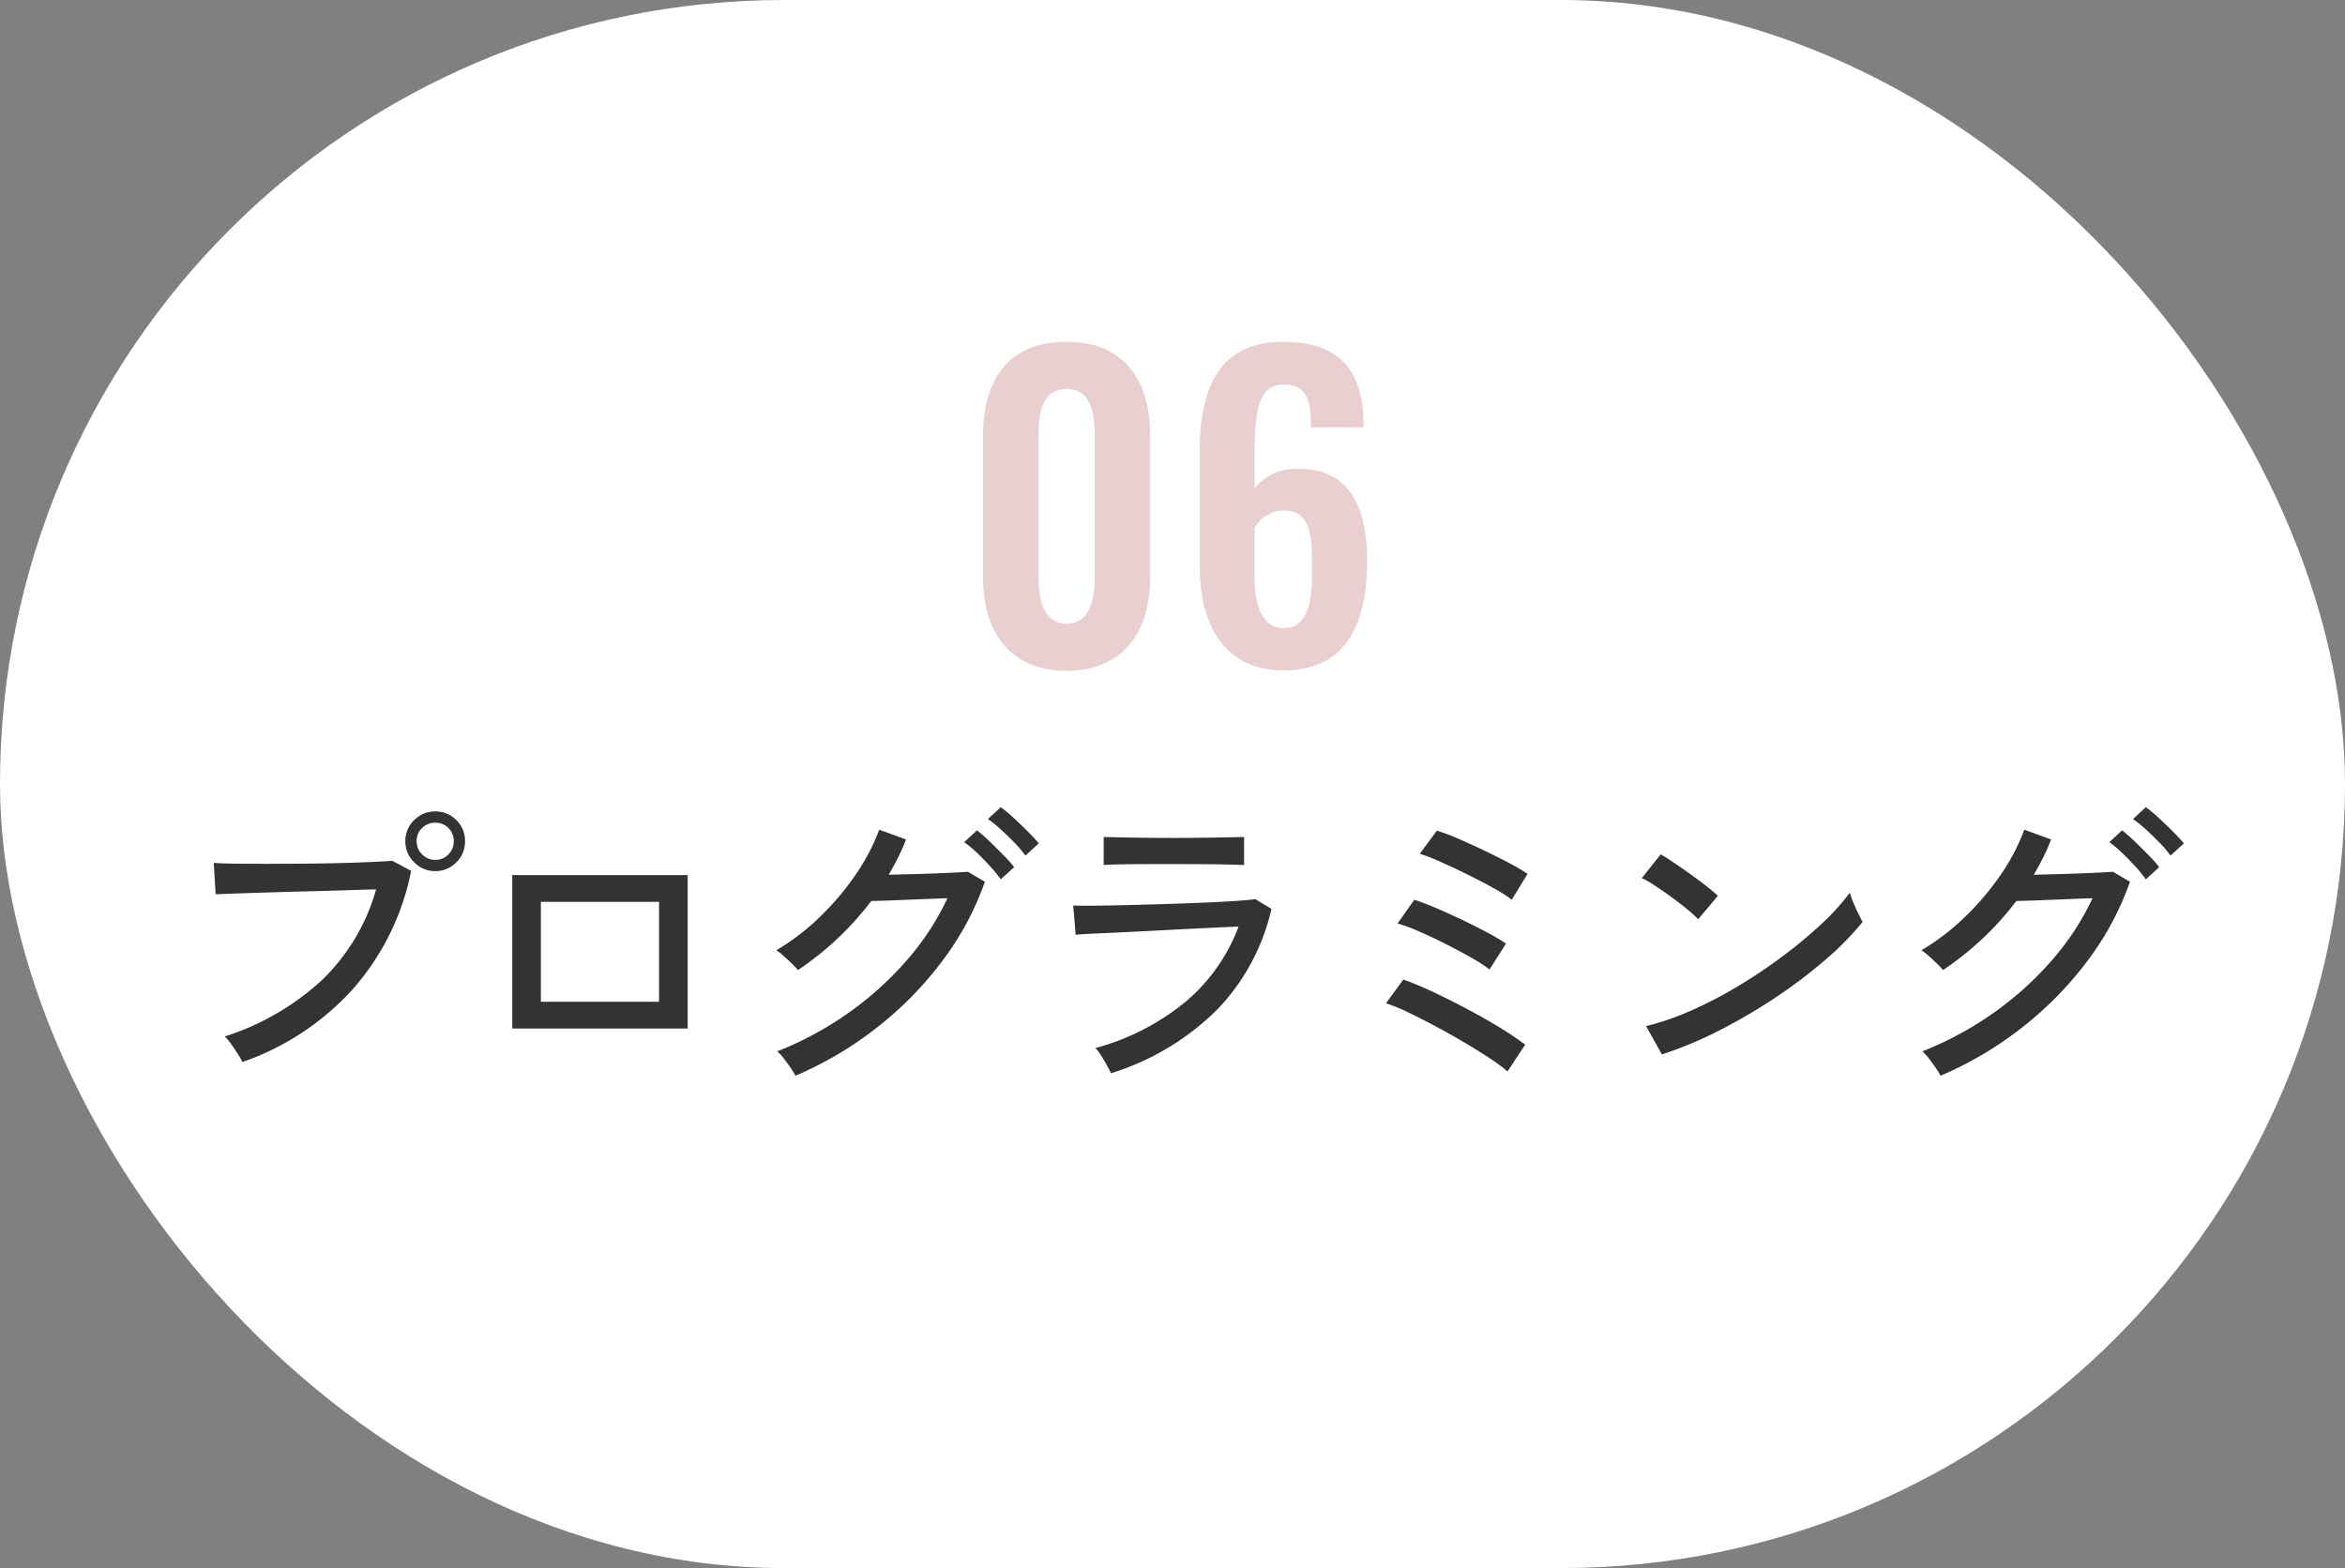
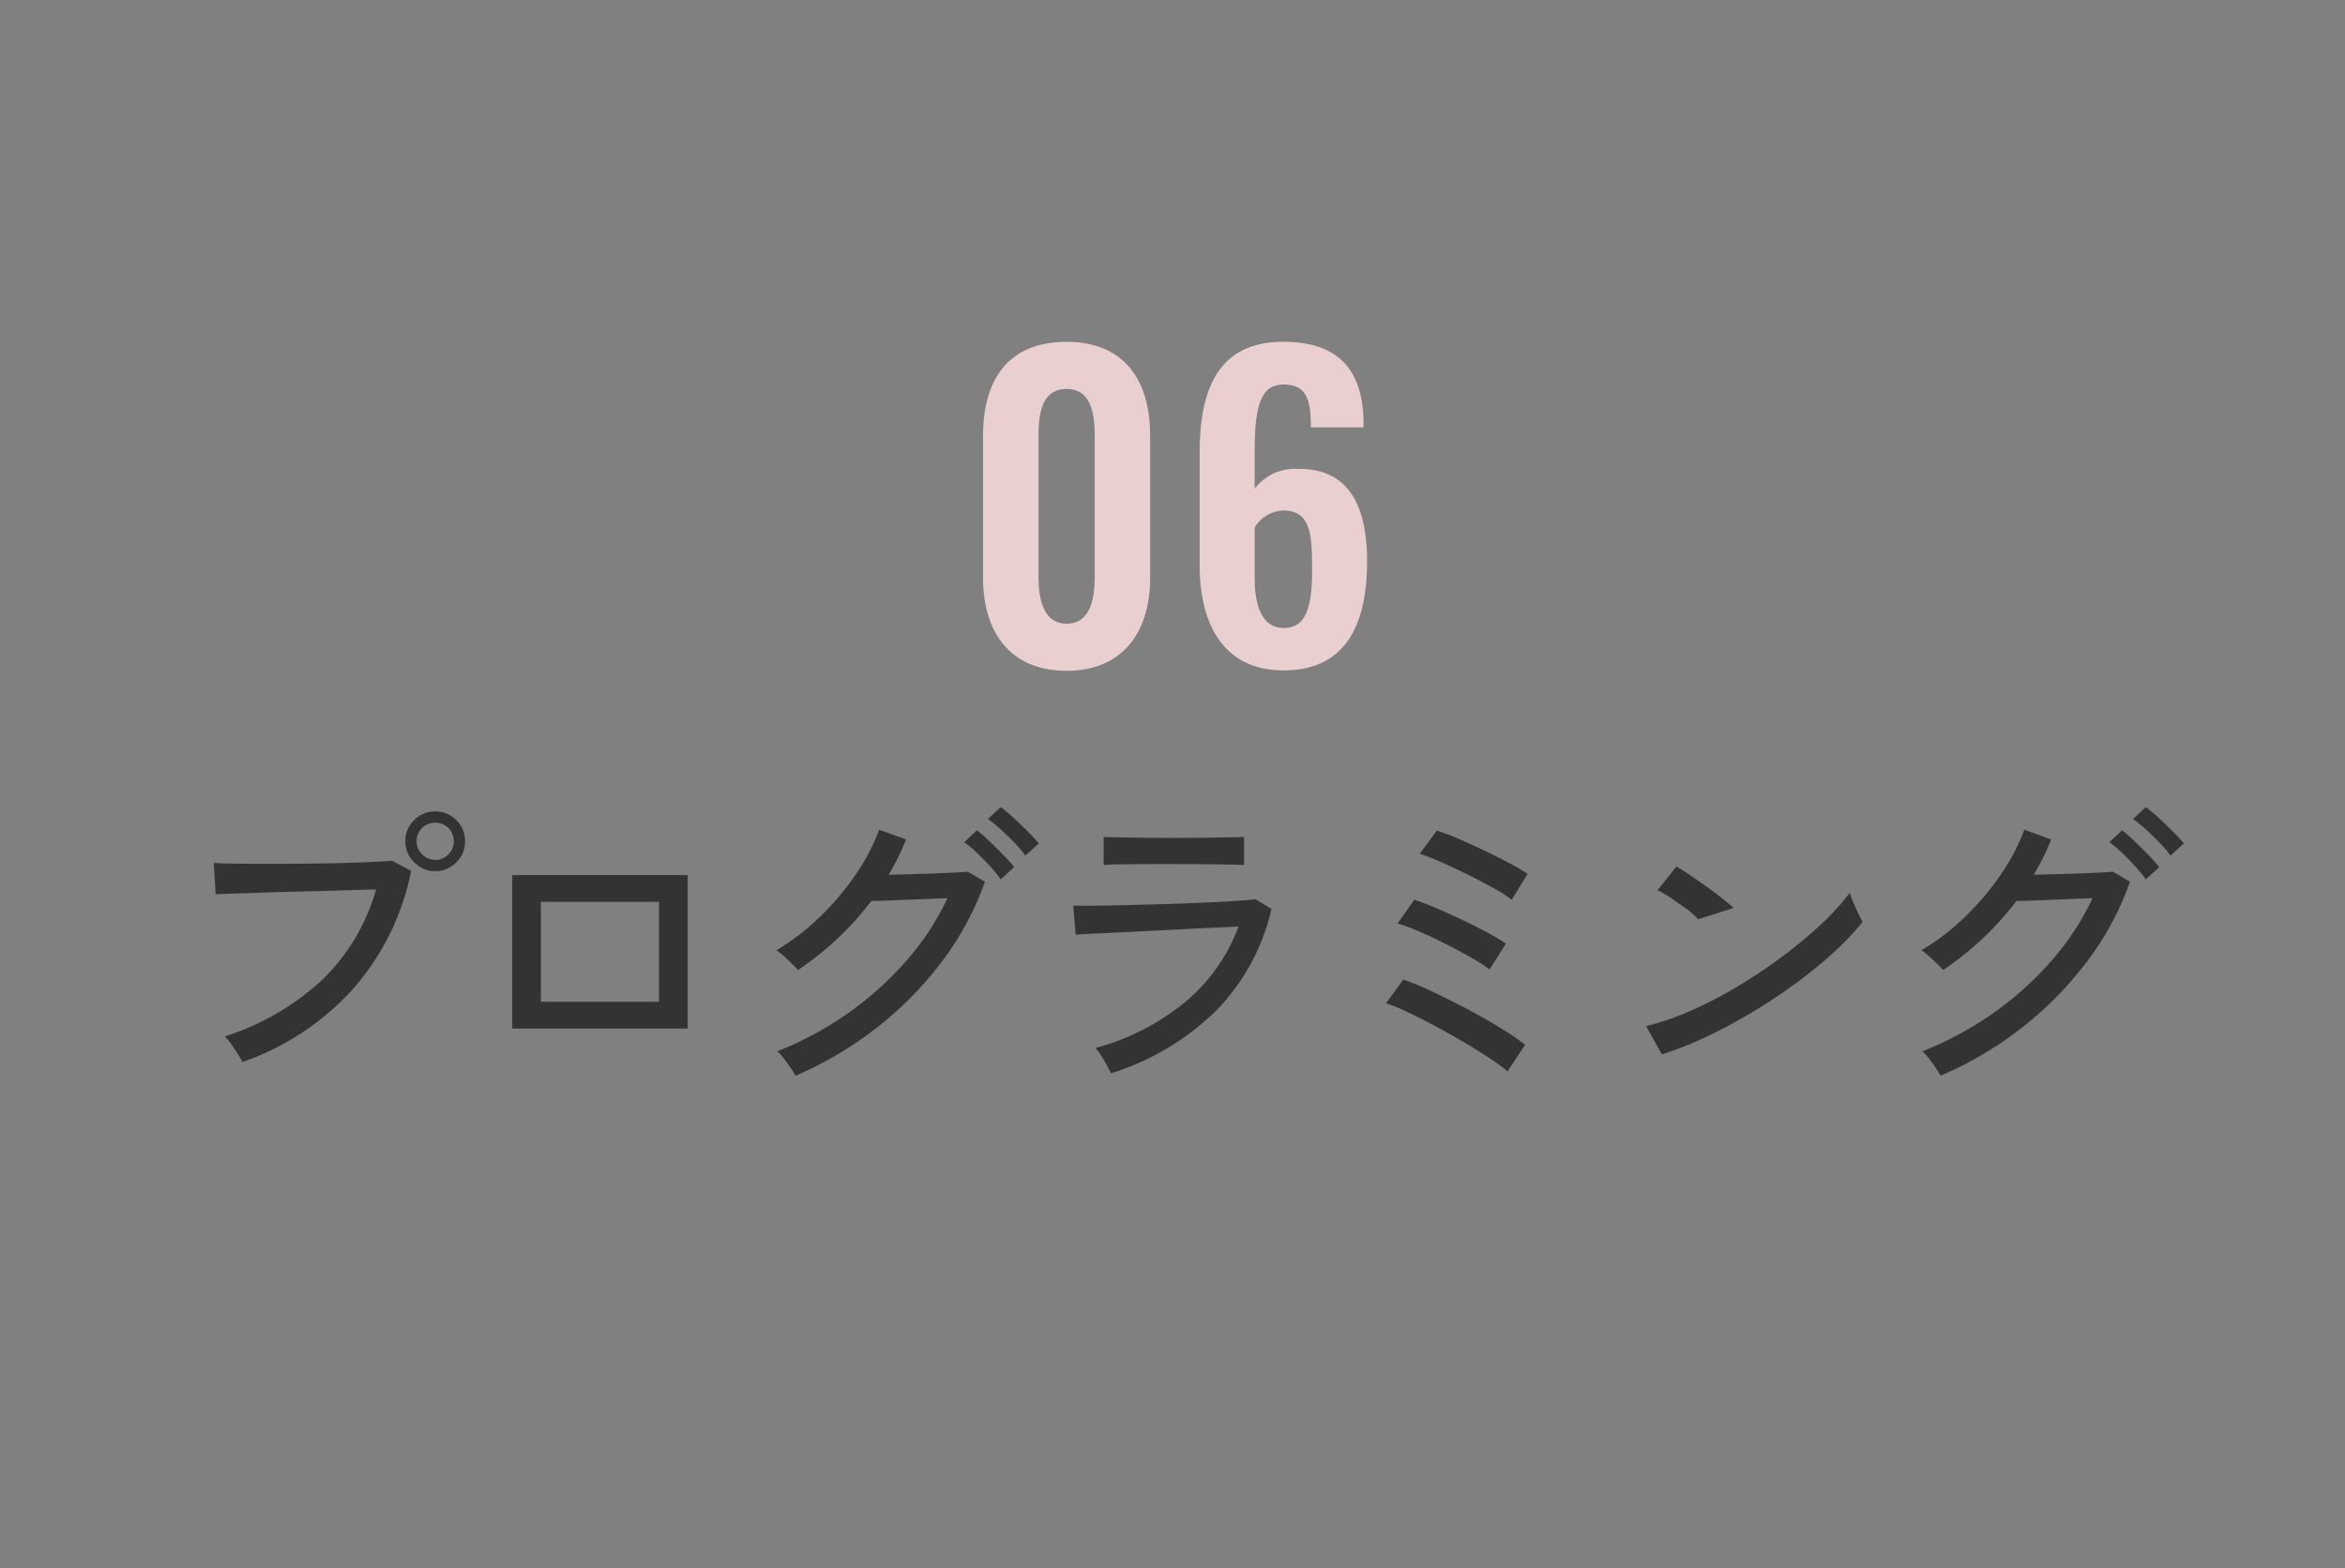
<svg xmlns="http://www.w3.org/2000/svg" width="154" height="103" viewBox="0 0 154 103">
  <rect x="0" y="0" width="154" height="103" fill="#808080" stroke="none" />
  <g id="グループ_2672" data-name="グループ 2672" transform="translate(-417 -7091)">
    <g id="グループ_2458" data-name="グループ 2458" transform="translate(14.638 148)">
-       <rect id="長方形_2287" data-name="長方形 2287" width="154" height="103" rx="51.5" transform="translate(402.362 6943)" fill="#fff" />
-       <path id="パス_8783" data-name="パス 8783" d="M-61.08-.24a4.312,4.312,0,0,0-.29-.51q-.21-.33-.45-.67a3.006,3.006,0,0,0-.42-.5,17.065,17.065,0,0,0,6.35-3.67,13.272,13.272,0,0,0,3.59-5.99q-.88.02-2.07.06t-2.48.07q-1.29.03-2.5.07l-2.13.07q-.92.03-1.36.05l-.12-2.06q.52.04,1.44.05t2.09.01q1.17,0,2.4-.01t2.38-.04q1.15-.03,2.05-.07t1.36-.08l1.24.66a16.573,16.573,0,0,1-3.89,7.84A17.509,17.509,0,0,1-61.08-.24Zm12.66-12.54a1.885,1.885,0,0,1-1.38-.58,1.885,1.885,0,0,1-.58-1.38,1.875,1.875,0,0,1,.58-1.39,1.9,1.9,0,0,1,1.38-.57,1.891,1.891,0,0,1,1.39.57,1.891,1.891,0,0,1,.57,1.39,1.9,1.9,0,0,1-.57,1.38A1.875,1.875,0,0,1-48.42-12.78Zm0-.74a1.164,1.164,0,0,0,.87-.36,1.191,1.191,0,0,0,.35-.86,1.181,1.181,0,0,0-.35-.87,1.181,1.181,0,0,0-.87-.35,1.191,1.191,0,0,0-.86.35,1.164,1.164,0,0,0-.36.87,1.174,1.174,0,0,0,.36.86A1.174,1.174,0,0,0-48.42-13.52Zm5.06,11.08V-12.52h11.52V-2.44Zm1.88-1.76h7.76v-6.56h-7.76ZM-24.76.66a4.661,4.661,0,0,0-.32-.52q-.22-.32-.46-.63a2.588,2.588,0,0,0-.42-.45,22.225,22.225,0,0,0,4.64-2.5A21.46,21.46,0,0,0-17.47-6.9,17.315,17.315,0,0,0-14.78-11q-.62.02-1.37.05l-1.48.06q-.73.03-1.3.05t-.85.02A19.99,19.99,0,0,1-24.6-6.28a3.836,3.836,0,0,0-.39-.42q-.27-.26-.55-.51a3.353,3.353,0,0,0-.48-.37,15.151,15.151,0,0,0,2.84-2.17,17.853,17.853,0,0,0,2.36-2.78,13.425,13.425,0,0,0,1.56-2.97l1.76.64a12.535,12.535,0,0,1-.51,1.16q-.29.58-.63,1.16.66-.02,1.47-.04t1.59-.05q.78-.03,1.37-.06t.77-.05l1.12.66A19.318,19.318,0,0,1-15.1-6.9a23.183,23.183,0,0,1-4.29,4.38A23.811,23.811,0,0,1-24.76.66ZM-9.66-13.8a6.9,6.9,0,0,0-.72-.85q-.44-.45-.9-.87a7.854,7.854,0,0,0-.84-.68l.84-.78a8.686,8.686,0,0,1,.82.68q.48.44.95.91t.73.79Zm-1.62,1.56a8.672,8.672,0,0,0-.7-.86q-.42-.46-.87-.89a6.748,6.748,0,0,0-.83-.69l.84-.78a9.246,9.246,0,0,1,.8.7q.48.46.94.93a8.427,8.427,0,0,1,.7.79ZM-4.04.5Q-4.12.32-4.3-.01t-.39-.66a2.967,2.967,0,0,0-.37-.49A15.687,15.687,0,0,0,.93-4.26,11.881,11.881,0,0,0,4.34-9.14q-.92.04-2.16.1t-2.57.13q-1.33.07-2.55.13t-2.13.1q-.91.04-1.29.08l-.16-1.92q.48.02,1.42.01t2.16-.04q1.22-.03,2.51-.07t2.48-.09q1.19-.05,2.09-.11t1.3-.12l1.06.64A14.019,14.019,0,0,1,2.96-3.71,17.066,17.066,0,0,1-4.04.5Zm-.48-13.68v-1.84q.88.02,2.07.04t2.51.02q1.28,0,2.47-.02t2.17-.04v1.84q-1-.04-2.14-.05t-2.5-.01H-1.55q-.85,0-1.63.01T-4.52-13.18ZM22,.38a10.54,10.54,0,0,0-1.13-.84q-.75-.5-1.68-1.05t-1.9-1.07q-.97-.52-1.83-.93a11.224,11.224,0,0,0-1.44-.59l1.14-1.56a20.544,20.544,0,0,1,1.98.83q1.12.53,2.27,1.14t2.14,1.22a18.775,18.775,0,0,1,1.61,1.09Zm-1.18-6.7a9.6,9.6,0,0,0-1.19-.77q-.79-.45-1.72-.92t-1.77-.83a10.756,10.756,0,0,0-1.36-.5l1.1-1.56q.62.2,1.44.55T19-9.59q.86.41,1.63.82a14.015,14.015,0,0,1,1.27.75Zm1.46-4.58a9,9,0,0,0-1.19-.76q-.79-.44-1.72-.9t-1.77-.83a13.194,13.194,0,0,0-1.36-.53l1.12-1.52a13.306,13.306,0,0,1,1.43.54q.83.36,1.71.78t1.63.82a13.258,13.258,0,0,1,1.19.7ZM32.14-.74,31.1-2.6a17.446,17.446,0,0,0,2.98-1.03,27.889,27.889,0,0,0,3.09-1.61A34.569,34.569,0,0,0,40.1-7.21a30.04,30.04,0,0,0,2.53-2.11,15.145,15.145,0,0,0,1.85-2.04,5.655,5.655,0,0,0,.22.61q.16.39.34.76t.28.55a19.208,19.208,0,0,1-2.44,2.48,33.088,33.088,0,0,1-3.26,2.47,36.541,36.541,0,0,1-3.7,2.17A25.654,25.654,0,0,1,32.14-.74Zm2.38-8.88a7.383,7.383,0,0,0-.69-.63q-.47-.39-1.03-.8t-1.09-.76a6.468,6.468,0,0,0-.89-.51l1.24-1.56q.36.2.89.56t1.09.76q.56.4,1.04.78t.74.62ZM50.44.66a4.661,4.661,0,0,0-.32-.52q-.22-.32-.46-.63a2.589,2.589,0,0,0-.42-.45,22.225,22.225,0,0,0,4.64-2.5A21.46,21.46,0,0,0,57.73-6.9,17.315,17.315,0,0,0,60.42-11q-.62.02-1.37.05l-1.48.06q-.73.03-1.3.05t-.85.02A19.99,19.99,0,0,1,50.6-6.28a3.836,3.836,0,0,0-.39-.42q-.27-.26-.55-.51a3.353,3.353,0,0,0-.48-.37,15.151,15.151,0,0,0,2.84-2.17,17.853,17.853,0,0,0,2.36-2.78,13.425,13.425,0,0,0,1.56-2.97l1.76.64a12.535,12.535,0,0,1-.51,1.16q-.29.58-.63,1.16.66-.02,1.47-.04t1.59-.05q.78-.03,1.37-.06t.77-.05l1.12.66A19.318,19.318,0,0,1,60.1-6.9a23.183,23.183,0,0,1-4.29,4.38A23.811,23.811,0,0,1,50.44.66ZM65.54-13.8a6.9,6.9,0,0,0-.72-.85q-.44-.45-.9-.87a7.854,7.854,0,0,0-.84-.68l.84-.78a8.686,8.686,0,0,1,.82.68q.48.44.95.91t.73.79Zm-1.62,1.56a8.673,8.673,0,0,0-.7-.86q-.42-.46-.87-.89a6.747,6.747,0,0,0-.83-.69l.84-.78a9.247,9.247,0,0,1,.8.7q.48.46.94.93a8.428,8.428,0,0,1,.7.79Z" transform="translate(479.362 7013)" fill="#333" />
+       <path id="パス_8783" data-name="パス 8783" d="M-61.08-.24a4.312,4.312,0,0,0-.29-.51q-.21-.33-.45-.67a3.006,3.006,0,0,0-.42-.5,17.065,17.065,0,0,0,6.35-3.67,13.272,13.272,0,0,0,3.59-5.99q-.88.02-2.07.06t-2.48.07q-1.29.03-2.5.07l-2.13.07q-.92.03-1.36.05l-.12-2.06q.52.04,1.44.05t2.09.01q1.17,0,2.4-.01t2.38-.04q1.15-.03,2.05-.07t1.36-.08l1.24.66a16.573,16.573,0,0,1-3.89,7.84A17.509,17.509,0,0,1-61.08-.24Zm12.66-12.54a1.885,1.885,0,0,1-1.38-.58,1.885,1.885,0,0,1-.58-1.38,1.875,1.875,0,0,1,.58-1.39,1.9,1.9,0,0,1,1.38-.57,1.891,1.891,0,0,1,1.39.57,1.891,1.891,0,0,1,.57,1.39,1.9,1.9,0,0,1-.57,1.38A1.875,1.875,0,0,1-48.42-12.78Zm0-.74a1.164,1.164,0,0,0,.87-.36,1.191,1.191,0,0,0,.35-.86,1.181,1.181,0,0,0-.35-.87,1.181,1.181,0,0,0-.87-.35,1.191,1.191,0,0,0-.86.35,1.164,1.164,0,0,0-.36.87,1.174,1.174,0,0,0,.36.86A1.174,1.174,0,0,0-48.42-13.52Zm5.06,11.08V-12.52h11.52V-2.44Zm1.88-1.76h7.76v-6.56h-7.76ZM-24.76.66a4.661,4.661,0,0,0-.32-.52q-.22-.32-.46-.63a2.588,2.588,0,0,0-.42-.45,22.225,22.225,0,0,0,4.64-2.5A21.46,21.46,0,0,0-17.47-6.9,17.315,17.315,0,0,0-14.78-11q-.62.02-1.37.05l-1.48.06q-.73.03-1.3.05t-.85.02A19.99,19.99,0,0,1-24.6-6.28a3.836,3.836,0,0,0-.39-.42q-.27-.26-.55-.51a3.353,3.353,0,0,0-.48-.37,15.151,15.151,0,0,0,2.84-2.17,17.853,17.853,0,0,0,2.36-2.78,13.425,13.425,0,0,0,1.56-2.97l1.76.64a12.535,12.535,0,0,1-.51,1.16q-.29.58-.63,1.16.66-.02,1.47-.04t1.59-.05q.78-.03,1.37-.06t.77-.05l1.12.66A19.318,19.318,0,0,1-15.1-6.9a23.183,23.183,0,0,1-4.29,4.38A23.811,23.811,0,0,1-24.76.66ZM-9.66-13.8a6.9,6.9,0,0,0-.72-.85q-.44-.45-.9-.87a7.854,7.854,0,0,0-.84-.68l.84-.78a8.686,8.686,0,0,1,.82.68q.48.44.95.91t.73.79Zm-1.62,1.56a8.672,8.672,0,0,0-.7-.86q-.42-.46-.87-.89a6.748,6.748,0,0,0-.83-.69l.84-.78a9.246,9.246,0,0,1,.8.7q.48.46.94.93a8.427,8.427,0,0,1,.7.79ZM-4.04.5Q-4.12.32-4.3-.01t-.39-.66a2.967,2.967,0,0,0-.37-.49A15.687,15.687,0,0,0,.93-4.26,11.881,11.881,0,0,0,4.34-9.14q-.92.04-2.16.1t-2.57.13q-1.33.07-2.55.13t-2.13.1q-.91.04-1.29.08l-.16-1.92q.48.02,1.42.01t2.16-.04q1.22-.03,2.51-.07t2.48-.09q1.19-.05,2.09-.11t1.3-.12l1.06.64A14.019,14.019,0,0,1,2.96-3.71,17.066,17.066,0,0,1-4.04.5Zm-.48-13.68v-1.84q.88.02,2.07.04t2.51.02q1.28,0,2.47-.02t2.17-.04v1.84q-1-.04-2.14-.05t-2.5-.01H-1.55q-.85,0-1.63.01T-4.52-13.18ZM22,.38a10.54,10.54,0,0,0-1.13-.84q-.75-.5-1.68-1.05t-1.9-1.07q-.97-.52-1.83-.93a11.224,11.224,0,0,0-1.44-.59l1.14-1.56a20.544,20.544,0,0,1,1.98.83q1.12.53,2.27,1.14t2.14,1.22a18.775,18.775,0,0,1,1.61,1.09Zm-1.18-6.7a9.6,9.6,0,0,0-1.19-.77q-.79-.45-1.72-.92t-1.77-.83a10.756,10.756,0,0,0-1.36-.5l1.1-1.56q.62.2,1.44.55T19-9.59q.86.41,1.63.82a14.015,14.015,0,0,1,1.27.75Zm1.46-4.58a9,9,0,0,0-1.19-.76q-.79-.44-1.72-.9t-1.77-.83a13.194,13.194,0,0,0-1.36-.53l1.12-1.52a13.306,13.306,0,0,1,1.43.54q.83.36,1.71.78t1.63.82a13.258,13.258,0,0,1,1.19.7ZM32.14-.74,31.1-2.6a17.446,17.446,0,0,0,2.98-1.03,27.889,27.889,0,0,0,3.09-1.61A34.569,34.569,0,0,0,40.1-7.21a30.04,30.04,0,0,0,2.53-2.11,15.145,15.145,0,0,0,1.85-2.04,5.655,5.655,0,0,0,.22.61q.16.39.34.76t.28.55a19.208,19.208,0,0,1-2.44,2.48,33.088,33.088,0,0,1-3.26,2.47,36.541,36.541,0,0,1-3.7,2.17A25.654,25.654,0,0,1,32.14-.74Zm2.38-8.88a7.383,7.383,0,0,0-.69-.63t-1.09-.76a6.468,6.468,0,0,0-.89-.51l1.24-1.56q.36.2.89.56t1.09.76q.56.4,1.04.78t.74.62ZM50.44.66a4.661,4.661,0,0,0-.32-.52q-.22-.32-.46-.63a2.589,2.589,0,0,0-.42-.45,22.225,22.225,0,0,0,4.64-2.5A21.46,21.46,0,0,0,57.73-6.9,17.315,17.315,0,0,0,60.42-11q-.62.02-1.37.05l-1.48.06q-.73.03-1.3.05t-.85.02A19.99,19.99,0,0,1,50.6-6.28a3.836,3.836,0,0,0-.39-.42q-.27-.26-.55-.51a3.353,3.353,0,0,0-.48-.37,15.151,15.151,0,0,0,2.84-2.17,17.853,17.853,0,0,0,2.36-2.78,13.425,13.425,0,0,0,1.56-2.97l1.76.64a12.535,12.535,0,0,1-.51,1.16q-.29.58-.63,1.16.66-.02,1.47-.04t1.59-.05q.78-.03,1.37-.06t.77-.05l1.12.66A19.318,19.318,0,0,1,60.1-6.9a23.183,23.183,0,0,1-4.29,4.38A23.811,23.811,0,0,1,50.44.66ZM65.54-13.8a6.9,6.9,0,0,0-.72-.85q-.44-.45-.9-.87a7.854,7.854,0,0,0-.84-.68l.84-.78a8.686,8.686,0,0,1,.82.68q.48.44.95.91t.73.79Zm-1.62,1.56a8.673,8.673,0,0,0-.7-.86q-.42-.46-.87-.89a6.747,6.747,0,0,0-.83-.69l.84-.78a9.247,9.247,0,0,1,.8.7q.48.46.94.93a8.428,8.428,0,0,1,.7.79Z" transform="translate(479.362 7013)" fill="#333" />
      <path id="パス_8782" data-name="パス 8782" d="M-6.955.312c3.666,0,5.486-2.522,5.486-6.11v-9.334c0-3.666-1.716-6.162-5.486-6.162-3.822,0-5.486,2.47-5.486,6.162V-5.8C-12.441-2.21-10.647.312-6.955.312Zm0-3.094C-8.515-2.782-8.8-4.5-8.8-5.85v-9.23c0-1.43.182-3.12,1.846-3.12,1.638,0,1.846,1.69,1.846,3.12v9.23C-5.109-4.5-5.369-2.782-6.955-2.782ZM7.293.286c4.108,0,5.486-3.042,5.486-7.176,0-3.536-1.144-6.11-4.55-6.058a3.3,3.3,0,0,0-2.834,1.3v-2.5c0-3.2.52-4.342,1.9-4.342,1.482,0,1.794.936,1.794,2.808h3.458v-.338c-.052-3.406-1.612-5.278-5.278-5.278-4.316,0-5.486,3.2-5.486,7.28V-6.63C1.781-2.7,3.393.286,7.293.286ZM7.319-2.5C5.837-2.5,5.395-4.03,5.395-5.8V-9.1a2.279,2.279,0,0,1,1.9-1.118c1.846,0,1.872,1.742,1.872,4C9.165-3.978,8.8-2.5,7.319-2.5Z" transform="translate(479.362 6986.75)" fill="#e9cfd0" />
    </g>
  </g>
</svg>